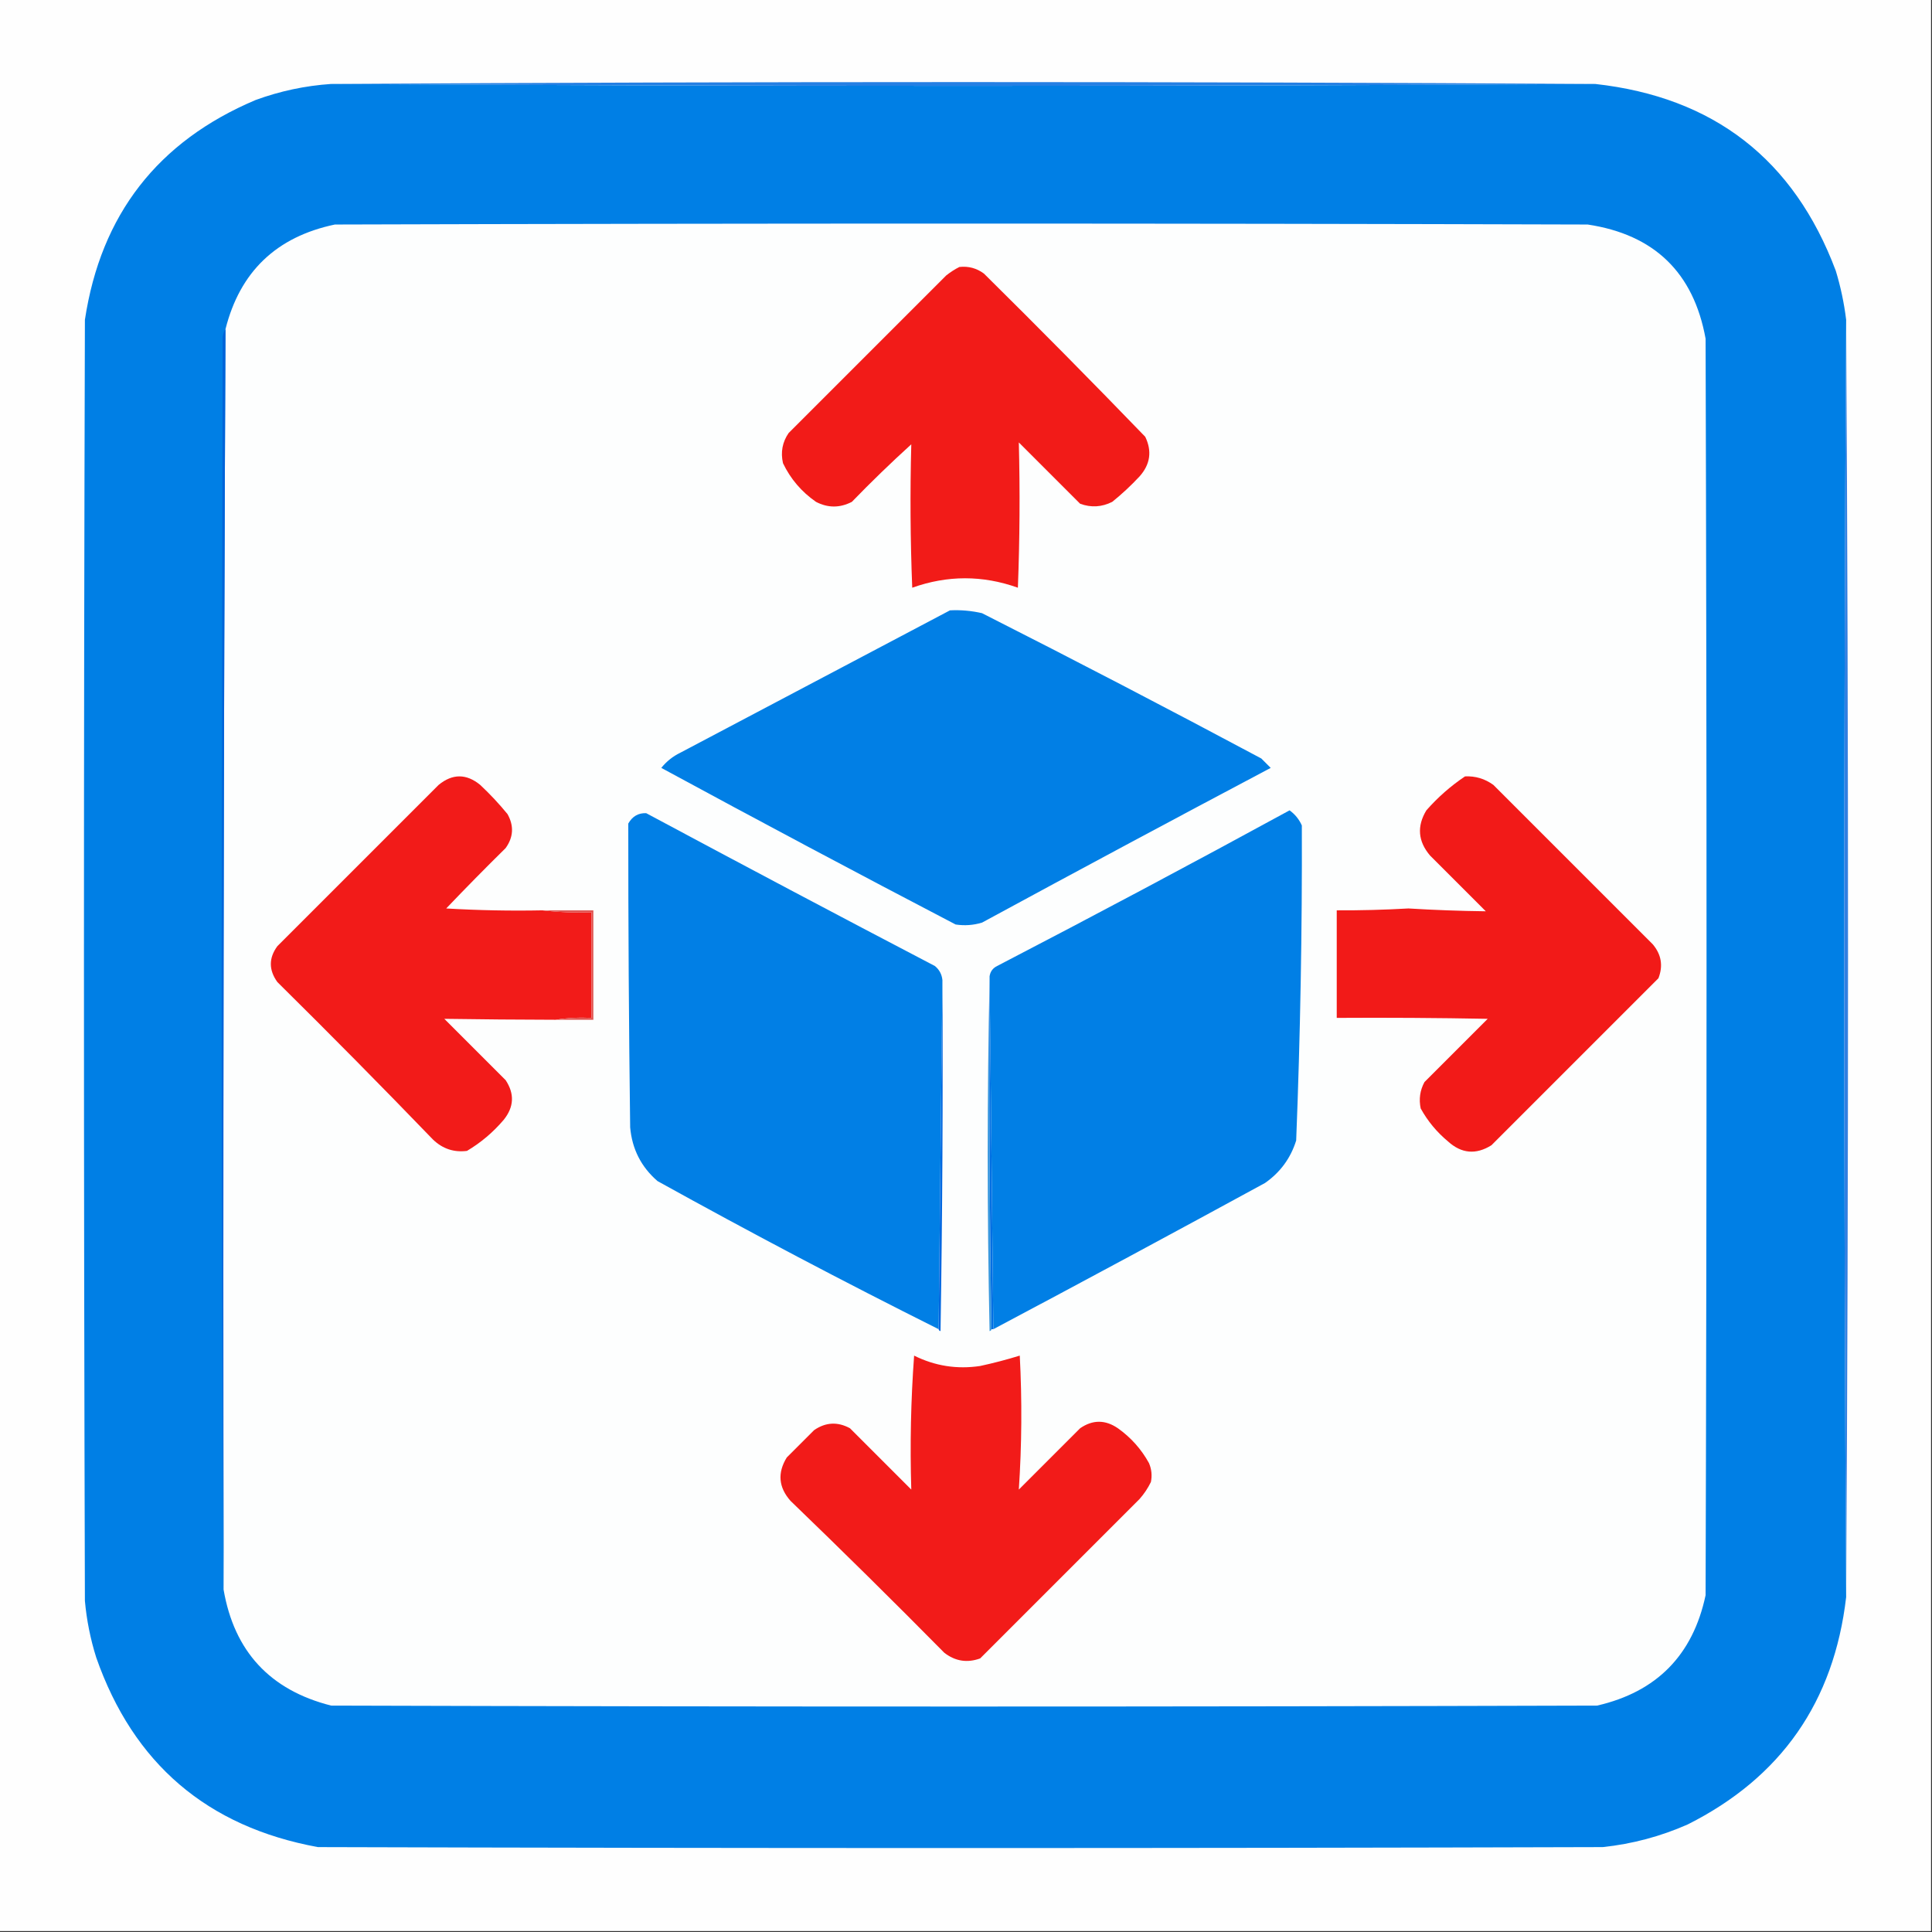
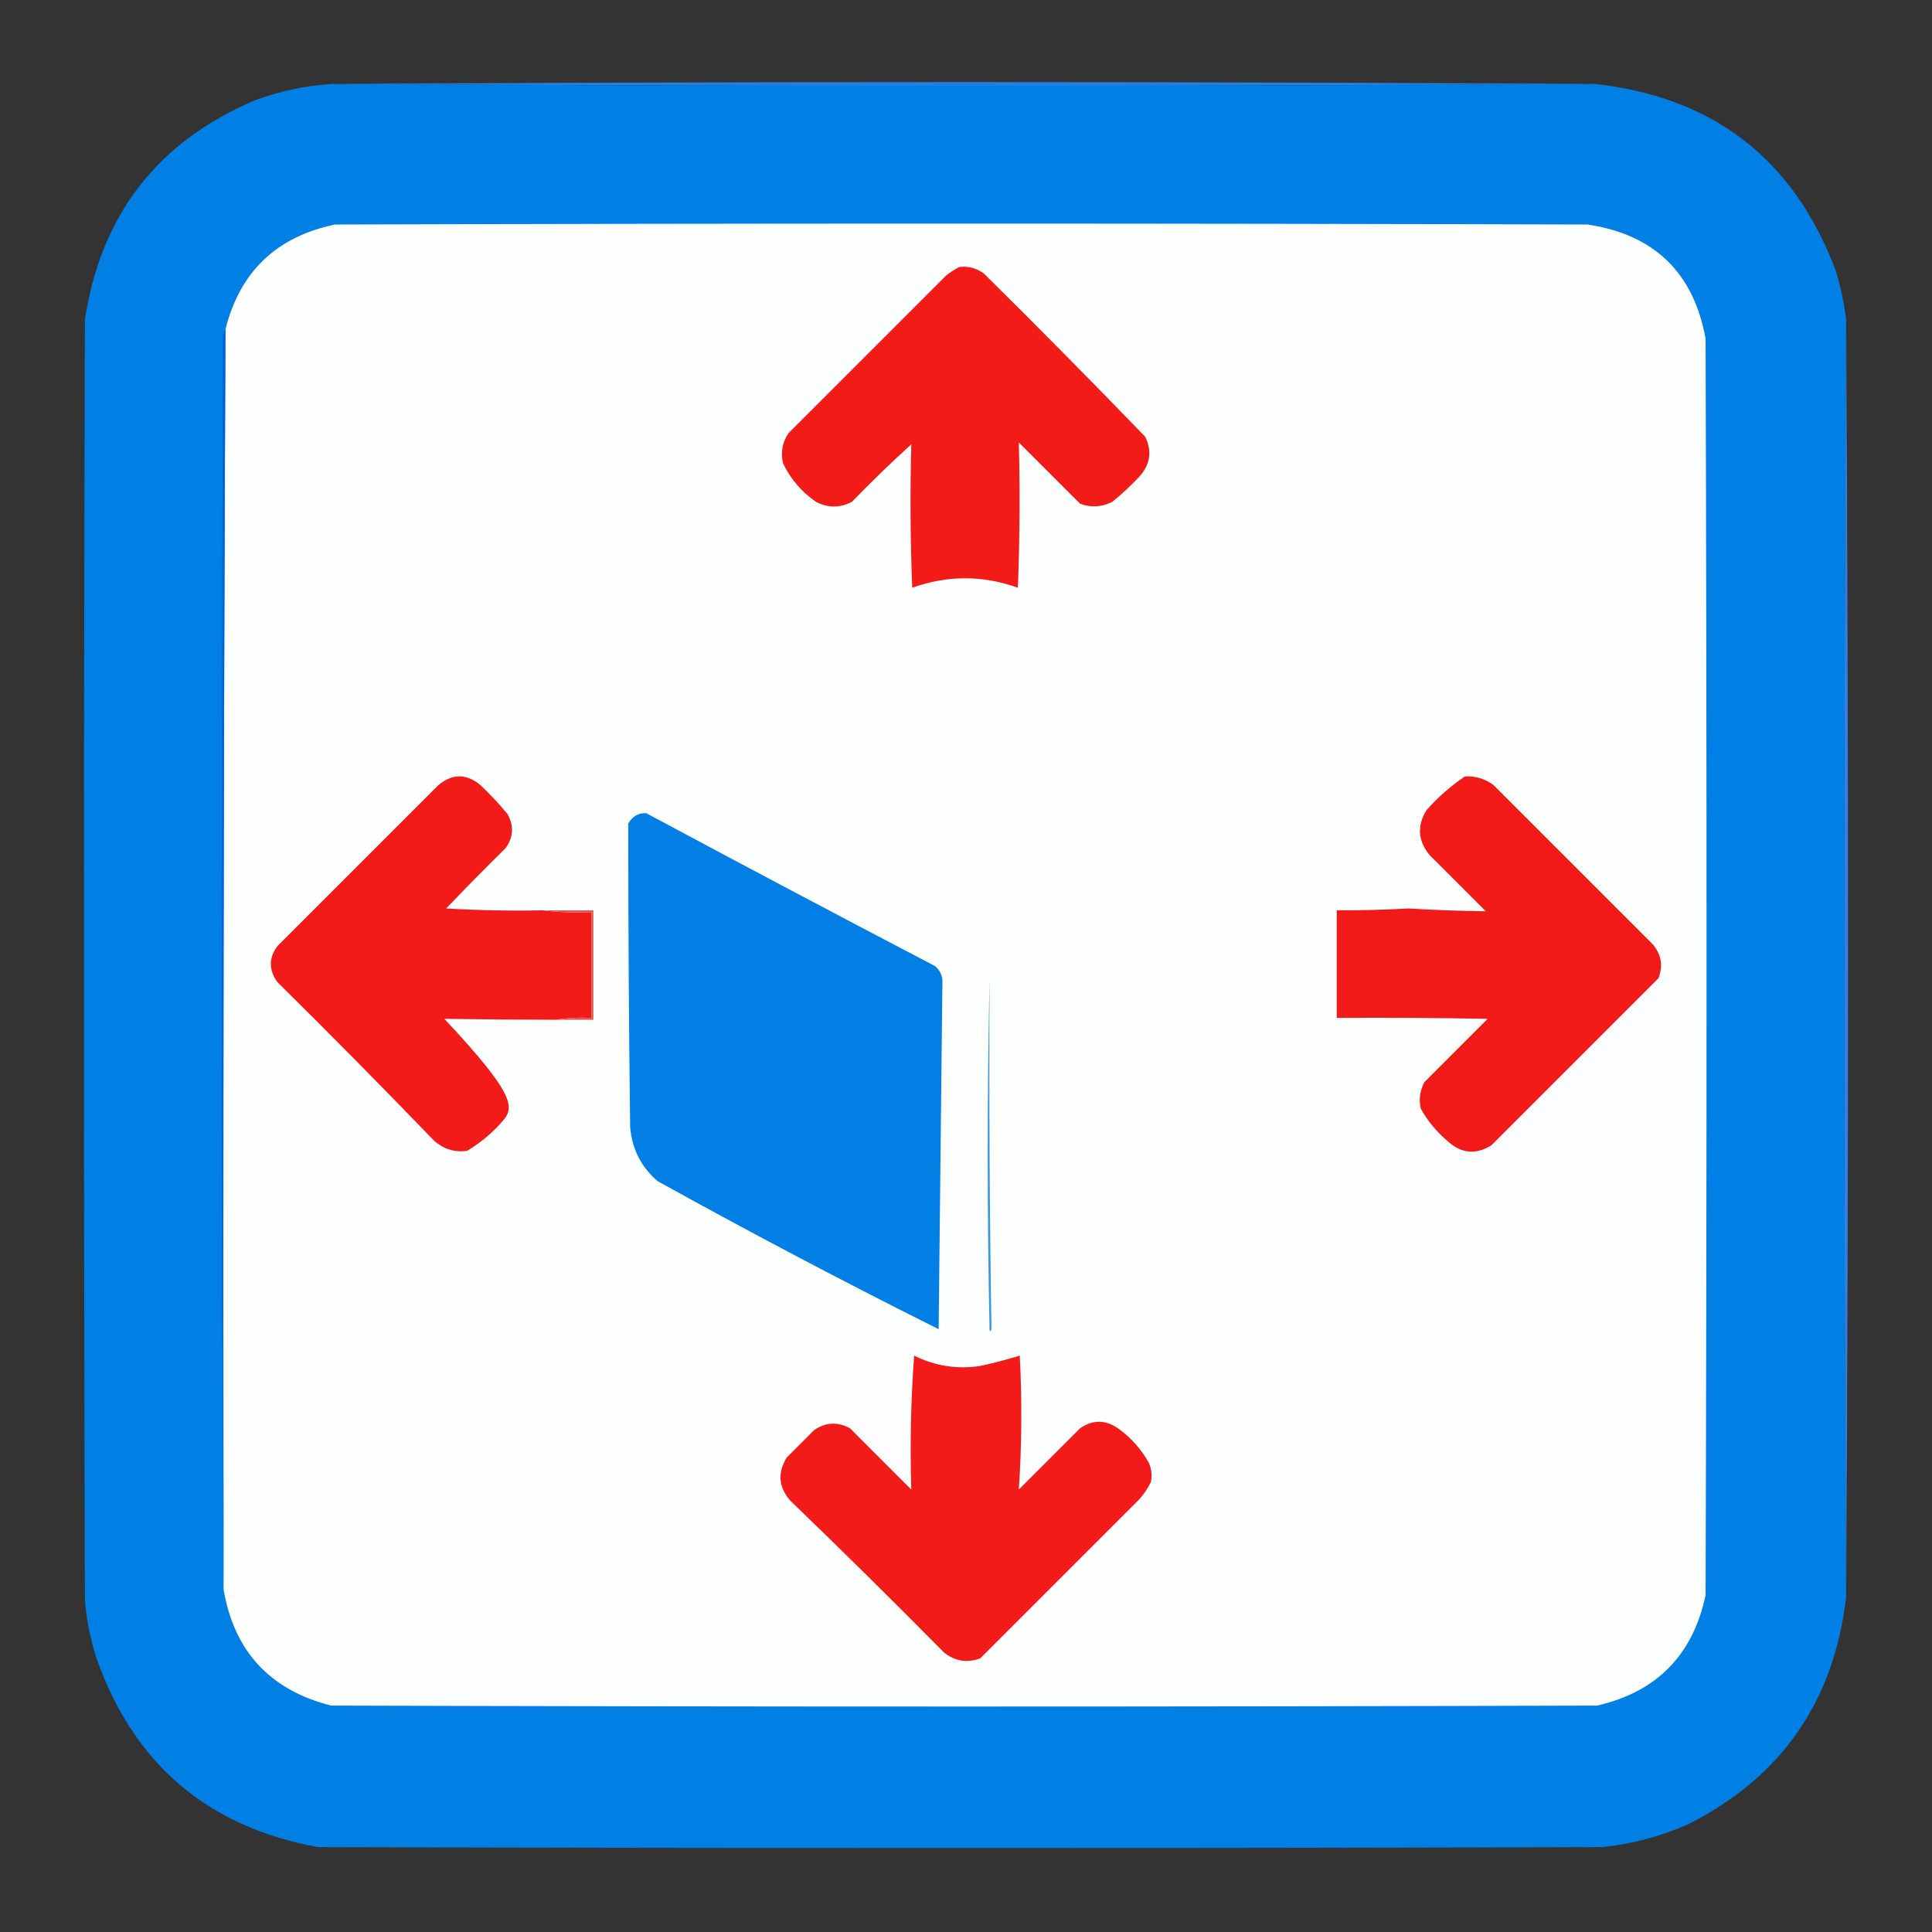
<svg xmlns="http://www.w3.org/2000/svg" version="1.1" width="1024px" height="1024px" style="shape-rendering:geometricPrecision; text-rendering:geometricPrecision; image-rendering:optimizeQuality; fill-rule:evenodd; clip-rule:evenodd">
  <rect width="100%" height="100%" fill="#333333" stroke="none" />
  <g>
-     <path style="opacity:1" fill="#fefefe" d="M -0.5,-0.5 C 340.833,-0.5 682.167,-0.5 1023.5,-0.5C 1023.5,340.833 1023.5,682.167 1023.5,1023.5C 682.167,1023.5 340.833,1023.5 -0.5,1023.5C -0.5,682.167 -0.5,340.833 -0.5,-0.5 Z" />
-   </g>
+     </g>
  <g>
    <path style="opacity:1" fill="#257fe3" d="M 845.5,44.5 C 622.167,45.833 398.833,45.833 175.5,44.5C 398.837,43.169 622.17,43.169 845.5,44.5 Z" />
  </g>
  <g>
    <path style="opacity:1" fill="#007fe5" d="M 175.5,44.5 C 398.833,45.833 622.167,45.833 845.5,44.5C 908.315,51.475 950.815,84.475 973,143.5C 975.585,152.015 977.419,160.682 978.5,169.5C 977.167,395.167 977.167,620.833 978.5,846.5C 972.059,901.938 944.059,942.105 894.5,967C 880.147,973.339 865.147,977.339 849.5,979C 622.5,979.667 395.5,979.667 168.5,979C 109.846,968.26 70.679,934.76 51,878.5C 47.926,868.722 45.926,858.722 45,848.5C 44.333,622.167 44.333,395.833 45,169.5C 53.45,113.753 83.617,74.92 135.5,53C 148.438,48.265 161.771,45.432 175.5,44.5 Z" />
  </g>
  <g>
    <path style="opacity:1" fill="#fdfefe" d="M 118.5,842.5 C 118.172,619.816 118.505,397.15 119.5,174.5C 127.173,143.996 146.507,125.496 177.5,119C 398.833,118.333 620.167,118.333 841.5,119C 876.815,124.317 897.649,144.483 904,179.5C 904.667,401.5 904.667,623.5 904,845.5C 897.262,877.238 878.096,896.738 846.5,904C 622.833,904.667 399.167,904.667 175.5,904C 143.133,895.803 124.133,875.303 118.5,842.5 Z" />
  </g>
  <g>
    <path style="opacity:1" fill="#f21b18" d="M 508.5,141.5 C 513.287,140.97 517.62,142.137 521.5,145C 550.389,173.555 578.889,202.388 607,231.5C 610.673,239.123 609.673,246.123 604,252.5C 599.468,257.367 594.634,261.867 589.5,266C 583.953,268.789 578.287,269.122 572.5,267C 561.667,256.167 550.833,245.333 540,234.5C 540.65,260.159 540.484,285.826 539.5,311.5C 520.845,304.834 502.179,304.834 483.5,311.5C 482.492,286.158 482.325,260.825 483,235.5C 472.169,245.331 461.669,255.497 451.5,266C 445.139,269.272 438.806,269.272 432.5,266C 424.824,260.664 418.991,253.831 415,245.5C 413.676,239.657 414.676,234.324 418,229.5C 445.833,201.667 473.667,173.833 501.5,146C 503.76,144.212 506.093,142.712 508.5,141.5 Z" />
  </g>
  <g>
-     <path style="opacity:1" fill="#017fe5" d="M 503.5,323.5 C 509.245,323.211 514.912,323.711 520.5,325C 570.211,350.187 619.544,375.853 668.5,402C 670.167,403.667 671.833,405.333 673.5,407C 622.373,434.064 571.373,461.398 520.5,489C 515.905,490.393 511.239,490.726 506.5,490C 454.249,462.736 402.249,435.069 350.5,407C 353.256,403.573 356.59,400.907 360.5,399C 408.26,373.789 455.926,348.623 503.5,323.5 Z" />
-   </g>
+     </g>
  <g>
    <path style="opacity:1" fill="#3280e2" d="M 978.5,169.5 C 979.829,395.151 979.829,620.818 978.5,846.5C 977.167,620.833 977.167,395.167 978.5,169.5 Z" />
  </g>
  <g>
    <path style="opacity:1" fill="#017fe5" d="M 499.5,519.5 C 498.83,581.069 498.163,642.736 497.5,704.5C 447.255,679.378 397.588,653.211 348.5,626C 339.838,618.509 335.004,609.009 334,597.5C 333.311,543.832 332.978,490.166 333,436.5C 335.171,432.672 338.338,430.838 342.5,431C 393.342,458.255 444.342,485.255 495.5,512C 497.87,513.941 499.203,516.441 499.5,519.5 Z" />
  </g>
  <g>
-     <path style="opacity:1" fill="#017fe5" d="M 526.5,704.5 C 525.837,642.069 525.17,579.736 524.5,517.5C 524.848,514.981 526.181,513.147 528.5,512C 580.452,485.024 632.119,457.524 683.5,429.5C 686.374,431.577 688.541,434.244 690,437.5C 690.196,493.188 689.196,548.855 687,604.5C 684.063,613.872 678.563,621.372 670.5,627C 622.569,653.129 574.569,678.963 526.5,704.5 Z" />
-   </g>
+     </g>
  <g>
-     <path style="opacity:1" fill="#f21b19" d="M 287.5,482.5 C 295.984,483.493 304.651,483.826 313.5,483.5C 313.5,502.167 313.5,520.833 313.5,539.5C 306.978,539.177 300.645,539.51 294.5,540.5C 274.82,540.459 255.154,540.292 235.5,540C 246.333,550.833 257.167,561.667 268,572.5C 272.779,579.725 272.445,586.725 267,593.5C 261.38,600.127 254.88,605.627 247.5,610C 240.584,610.882 234.584,608.882 229.5,604C 202.362,575.861 174.862,548.028 147,520.5C 142.401,514.098 142.401,507.765 147,501.5C 175.5,473 204,444.5 232.5,416C 239.833,410 247.167,410 254.5,416C 259.7,420.865 264.533,426.032 269,431.5C 272.473,437.713 272.14,443.713 268,449.5C 257.319,460.014 246.819,470.681 236.5,481.5C 253.487,482.499 270.487,482.833 287.5,482.5 Z" />
+     <path style="opacity:1" fill="#f21b19" d="M 287.5,482.5 C 295.984,483.493 304.651,483.826 313.5,483.5C 313.5,502.167 313.5,520.833 313.5,539.5C 306.978,539.177 300.645,539.51 294.5,540.5C 274.82,540.459 255.154,540.292 235.5,540C 272.779,579.725 272.445,586.725 267,593.5C 261.38,600.127 254.88,605.627 247.5,610C 240.584,610.882 234.584,608.882 229.5,604C 202.362,575.861 174.862,548.028 147,520.5C 142.401,514.098 142.401,507.765 147,501.5C 175.5,473 204,444.5 232.5,416C 239.833,410 247.167,410 254.5,416C 259.7,420.865 264.533,426.032 269,431.5C 272.473,437.713 272.14,443.713 268,449.5C 257.319,460.014 246.819,470.681 236.5,481.5C 253.487,482.499 270.487,482.833 287.5,482.5 Z" />
  </g>
  <g>
    <path style="opacity:1" fill="#e15552" d="M 287.5,482.5 C 296.5,482.5 305.5,482.5 314.5,482.5C 314.5,501.833 314.5,521.167 314.5,540.5C 307.833,540.5 301.167,540.5 294.5,540.5C 300.645,539.51 306.978,539.177 313.5,539.5C 313.5,520.833 313.5,502.167 313.5,483.5C 304.651,483.826 295.984,483.493 287.5,482.5 Z" />
  </g>
  <g>
    <path style="opacity:1" fill="#f21a18" d="M 776.5,411.5 C 781.997,411.243 786.997,412.743 791.5,416C 819.667,444.167 847.833,472.333 876,500.5C 880.565,505.921 881.565,511.921 879,518.5C 849.5,548 820,577.5 790.5,607C 782.309,612.127 774.642,611.46 767.5,605C 761.535,600.041 756.702,594.208 753,587.5C 751.959,582.56 752.626,577.894 755,573.5C 766.167,562.333 777.333,551.167 788.5,540C 761.835,539.5 735.169,539.333 708.5,539.5C 708.5,520.5 708.5,501.5 708.5,482.5C 721.176,482.561 733.843,482.228 746.5,481.5C 760.172,482.334 773.839,482.834 787.5,483C 777.667,473.167 767.833,463.333 758,453.5C 751.556,445.949 750.889,437.949 756,429.5C 762.087,422.576 768.92,416.576 776.5,411.5 Z" />
  </g>
  <g>
    <path style="opacity:1" fill="#3898de" d="M 524.5,518.5 C 524.168,580.669 524.501,642.669 525.5,704.5C 525.44,705.043 525.107,705.376 524.5,705.5C 523.168,643.001 523.168,580.668 524.5,518.5 Z" />
  </g>
  <g>
-     <path style="opacity:1" fill="#0167e0" d="M 499.5,519.5 C 499.833,581.504 499.5,643.504 498.5,705.5C 497.893,705.376 497.56,705.043 497.5,704.5C 498.163,642.736 498.83,581.069 499.5,519.5 Z" />
-   </g>
+     </g>
  <g>
-     <path style="opacity:1" fill="#006fe3" d="M 524.5,517.5 C 525.17,579.736 525.837,642.069 526.5,704.5C 526.167,704.5 525.833,704.5 525.5,704.5C 524.501,642.669 524.168,580.669 524.5,518.5C 524.5,518.167 524.5,517.833 524.5,517.5 Z" />
-   </g>
+     </g>
  <g>
    <path style="opacity:1" fill="#0064d9" d="M 119.5,174.5 C 118.505,397.15 118.172,619.816 118.5,842.5C 117.831,733.54 117.498,623.207 117.5,511.5C 117.667,400.5 117.833,289.5 118,178.5C 118.21,176.942 118.71,175.609 119.5,174.5 Z" />
  </g>
  <g>
    <path style="opacity:1" fill="#f21b19" d="M 484.5,718.5 C 495.553,724.006 507.22,725.84 519.5,724C 526.598,722.466 533.598,720.633 540.5,718.5C 541.742,742.192 541.575,765.858 540,789.5C 550.833,778.667 561.667,767.833 572.5,757C 579.136,752.421 585.803,752.421 592.5,757C 599.427,761.925 604.927,768.092 609,775.5C 610.368,778.738 610.701,782.072 610,785.5C 608.423,788.751 606.423,791.751 604,794.5C 575.833,822.667 547.667,850.833 519.5,879C 512.635,881.496 506.302,880.496 500.5,876C 473.639,848.805 446.472,821.972 419,795.5C 412.644,788.322 411.978,780.655 417,772.5C 421.833,767.667 426.667,762.833 431.5,758C 437.631,753.775 443.965,753.442 450.5,757C 461.333,767.833 472.167,778.667 483,789.5C 482.27,765.82 482.77,742.154 484.5,718.5 Z" />
  </g>
</svg>